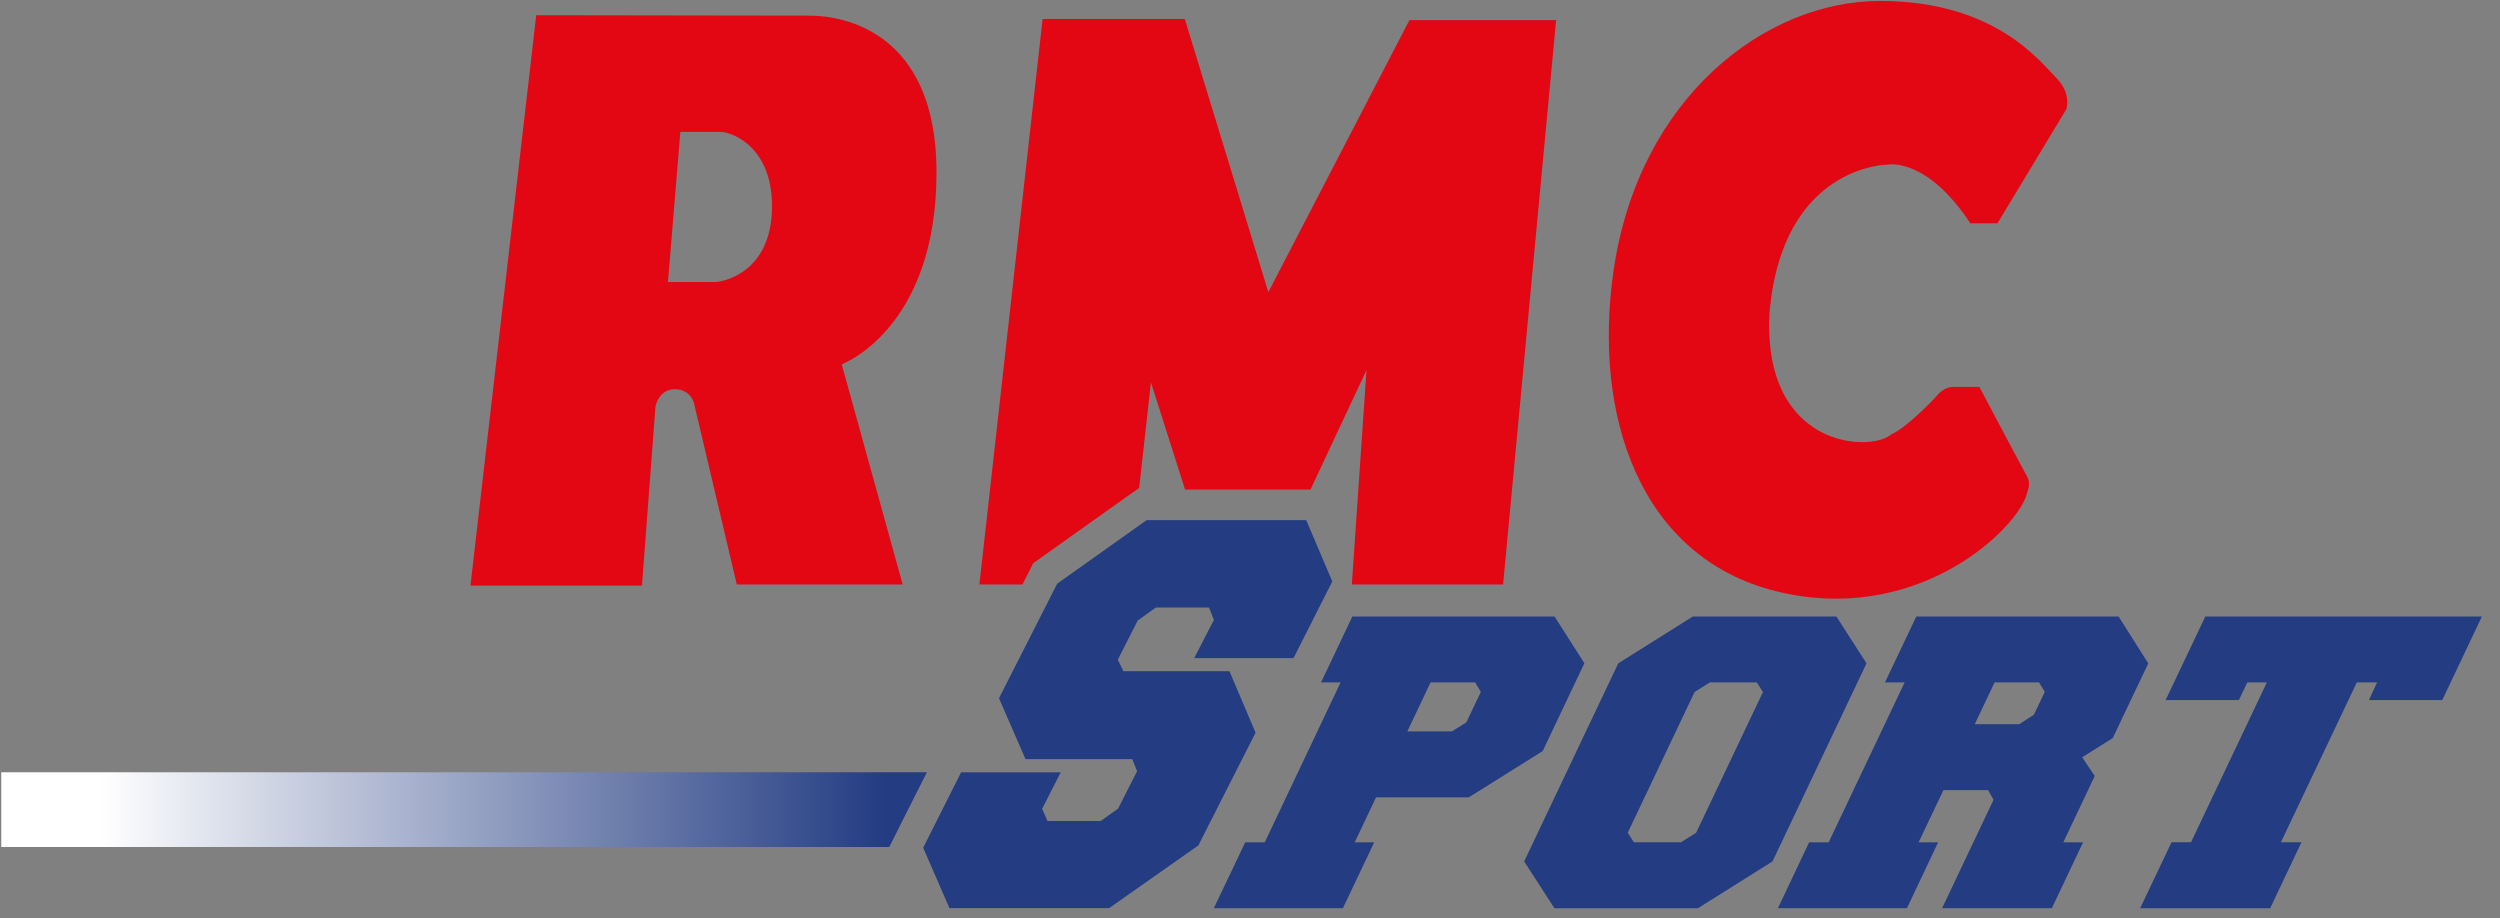
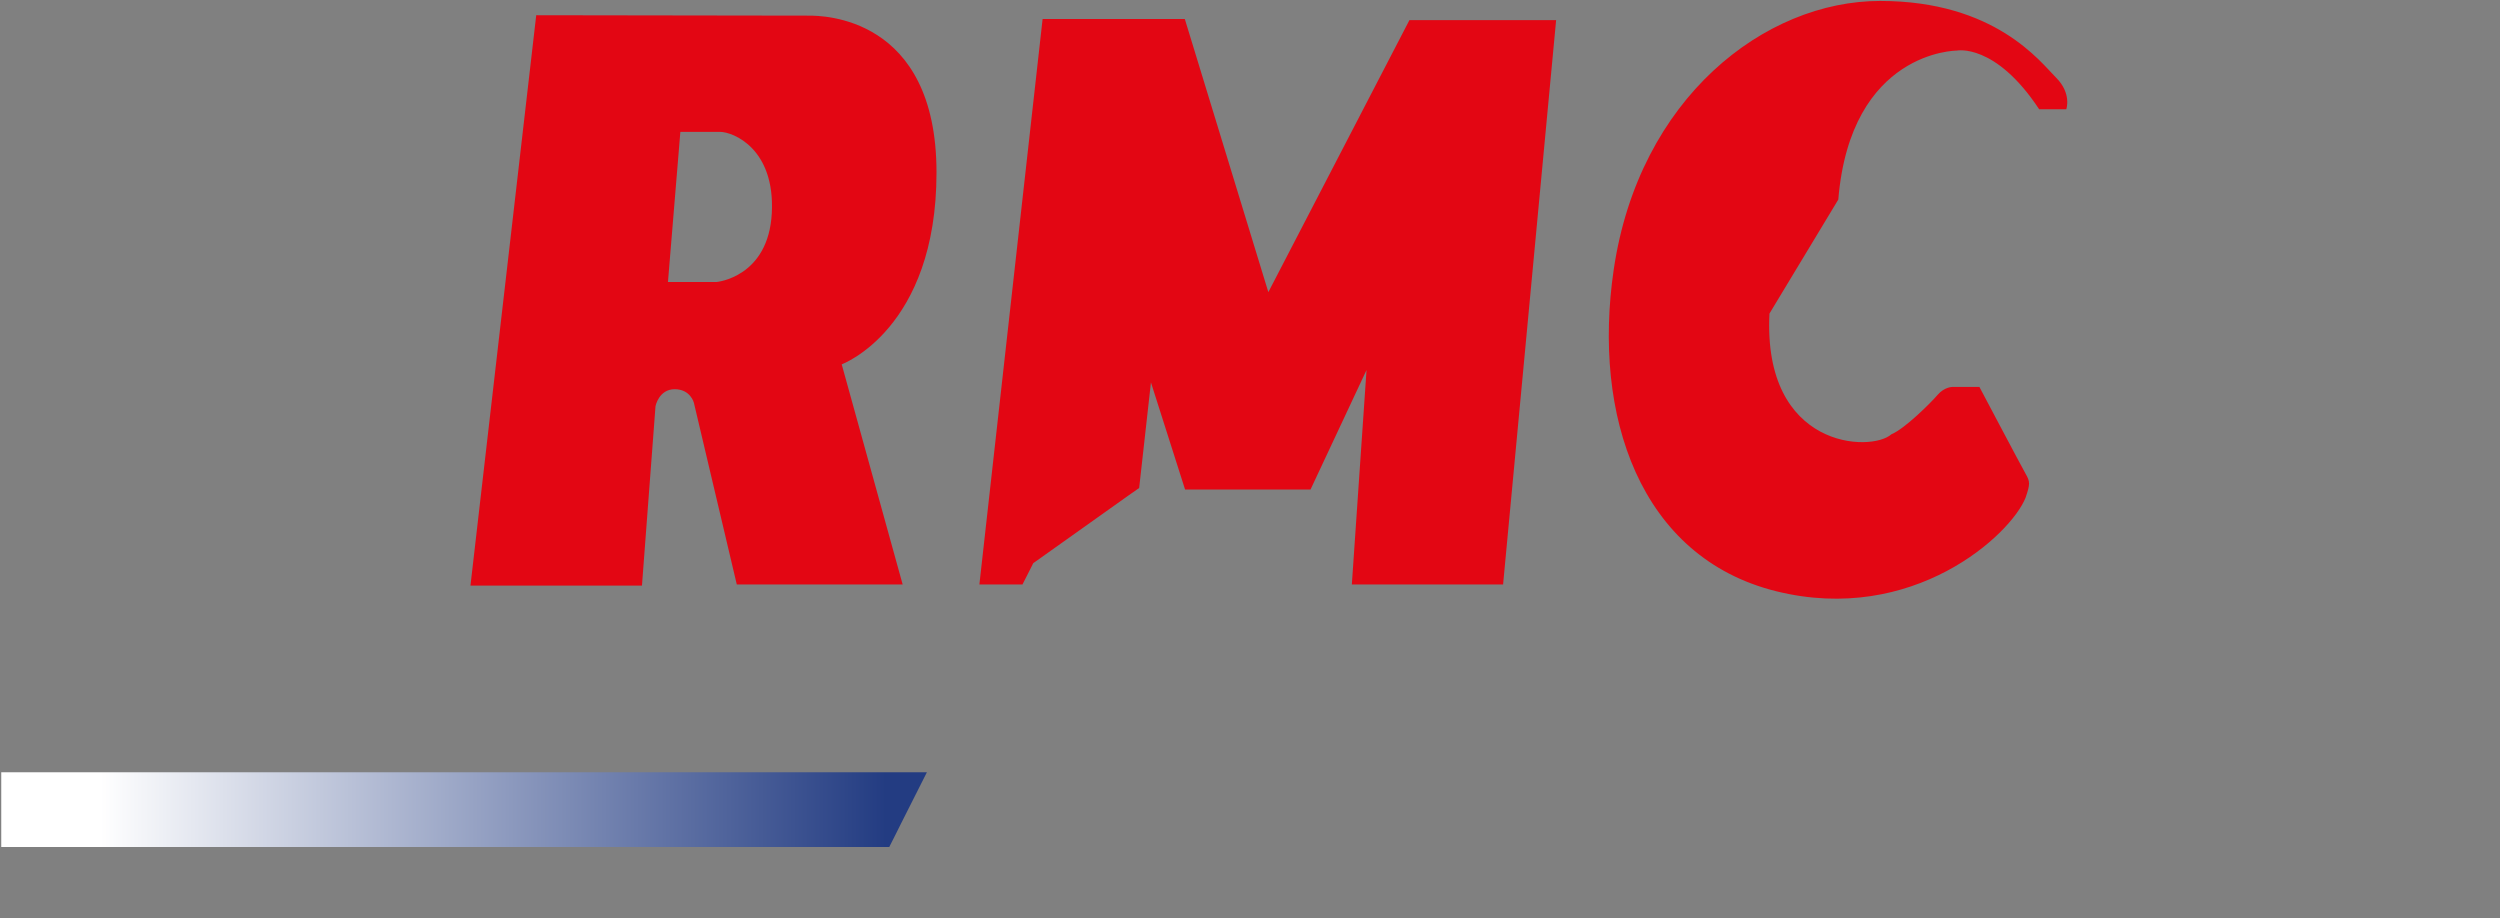
<svg xmlns="http://www.w3.org/2000/svg" viewBox="0 0 98 36">
  <rect x="0" y="0" width="98" height="36" fill="#808080" stroke="none" />
  <defs>
    <linearGradient id="yzigmg0z2a" x1="95.705%" x2="4.366%" y1="49.986%" y2="49.986%">
      <stop offset="0%" stop-color="#233C82" />
      <stop offset="93.2%" stop-color="#FFF" />
      <stop offset="100%" stop-color="#FFF" />
    </linearGradient>
  </defs>
  <g fill="none">
-     <path fill="#233C82" d="M86.449 24.167H97.29l-1.553 3.276h-2.875l.32-.693h-.795l-2.976 6.268h.805l-1.226 2.585h-5.096l1.23-2.585h.763l2.975-6.268h-.766l-.332.693h-2.872l1.557-3.276zm-3.628 4.764l-1.2.754.493.734-1.233 2.6h.775l-1.224 2.583H76.13l2.018-4.252-.218-.378h-1.747l-.974 2.047h.765l-1.222 2.583h-5.057l1.223-2.583h.766l2.978-6.27h-.77l1.227-2.581h7.929l1.164 1.836-1.391 2.927zm-2.666-1.81l-.225-.372h-1.742l-.778 1.64h1.744l.576-.373.425-.894zm-6.988-1.118l-3.685 7.764-2.925 1.836h-5.623l-1.186-1.836 3.688-7.764 2.923-1.836h5.627l1.181 1.836zm-4.059 1.124l-.241-.377h-1.843l-.596.377-2.621 5.517.241.374h1.845l.596-.374 2.619-5.517zm-7-1.128l-1.635 3.443-2.895 1.813h-3.637l-.837 1.764h.765l-1.228 2.583h-5.058l1.23-2.583h.766l2.974-6.27h-.767l1.226-2.581h7.927l1.168 1.83zm-4.06 1.123l-.223-.373h-1.746l-.913 1.923h1.748l.565-.353.57-1.197zM50.705 25.8h-3.892l.772-1.5-.192-.484h-2.086l-.71.51-.78 1.535.222.45h4.155l1.024 2.41-2.243 4.419-3.5 2.46h-6.256l-1.031-2.37.203-.401 1.284-2.553h3.904l-.727 1.428.207.48h2.086l.684-.486.745-1.467-.19-.473H40.2l-1.039-2.387 2.281-4.49 3.506-2.492h6.255l1.023 2.403-1.521 3.008z" />
-     <path fill="#E30613" d="M69.363 12.292c-.266 5.31 3.982 5.443 4.777 4.734.531-.221 1.55-1.238 1.815-1.548.266-.31.574-.31.574-.31h1.064s1.636 3.097 1.812 3.406c.178.31.178.4 0 .929-.574 1.462-4.422 5-9.777 3.674-5.354-1.329-7.211-6.901-6.37-12.61.991-6.733 5.927-10.53 10.441-10.53 4.513 0 6.282 2.39 6.901 3.009.62.619.398 1.238.398 1.238L78.3 8.754h-1.062c-1.724-2.61-3.23-2.301-3.23-2.301s-4.159 0-4.645 5.84zM35.385 22.91h-6.503L27.2 15.787s-.133-.53-.752-.53c-.62 0-.752.663-.752.663l-.531 7.035h-6.723L21.02.597l10.692.016c.488 0 4.999 0 4.999 6.149 0 6.15-3.716 7.52-3.716 7.52l2.389 8.628zM28.217 5.169H26.67l-.486 5.886h1.901s2.036-.178 2.17-2.7c.132-2.522-1.506-3.186-2.037-3.186zM55.25.789H61l-2.079 22.122h-5.929l.576-8.406-2.196 4.685h-4.917l-1.338-4.199-.462 4.138-.404.283-3.506 2.493-.241.17-.133.265-.29.571h-1.689L40.87.746h5.575l3.274 10.706L55.249.79z" />
+     <path fill="#E30613" d="M69.363 12.292c-.266 5.31 3.982 5.443 4.777 4.734.531-.221 1.55-1.238 1.815-1.548.266-.31.574-.31.574-.31h1.064s1.636 3.097 1.812 3.406c.178.31.178.4 0 .929-.574 1.462-4.422 5-9.777 3.674-5.354-1.329-7.211-6.901-6.37-12.61.991-6.733 5.927-10.53 10.441-10.53 4.513 0 6.282 2.39 6.901 3.009.62.619.398 1.238.398 1.238h-1.062c-1.724-2.61-3.23-2.301-3.23-2.301s-4.159 0-4.645 5.84zM35.385 22.91h-6.503L27.2 15.787s-.133-.53-.752-.53c-.62 0-.752.663-.752.663l-.531 7.035h-6.723L21.02.597l10.692.016c.488 0 4.999 0 4.999 6.149 0 6.15-3.716 7.52-3.716 7.52l2.389 8.628zM28.217 5.169H26.67l-.486 5.886h1.901s2.036-.178 2.17-2.7c.132-2.522-1.506-3.186-2.037-3.186zM55.25.789H61l-2.079 22.122h-5.929l.576-8.406-2.196 4.685h-4.917l-1.338-4.199-.462 4.138-.404.283-3.506 2.493-.241.17-.133.265-.29.571h-1.689L40.87.746h5.575l3.274 10.706L55.249.79z" />
    <path fill="url(#yzigmg0z2a)" d="M0.049 30.274L0.049 33.203 34.868 33.203 34.863 33.194 35.117 32.692 35.318 32.288 36.334 30.274z" />
  </g>
</svg>